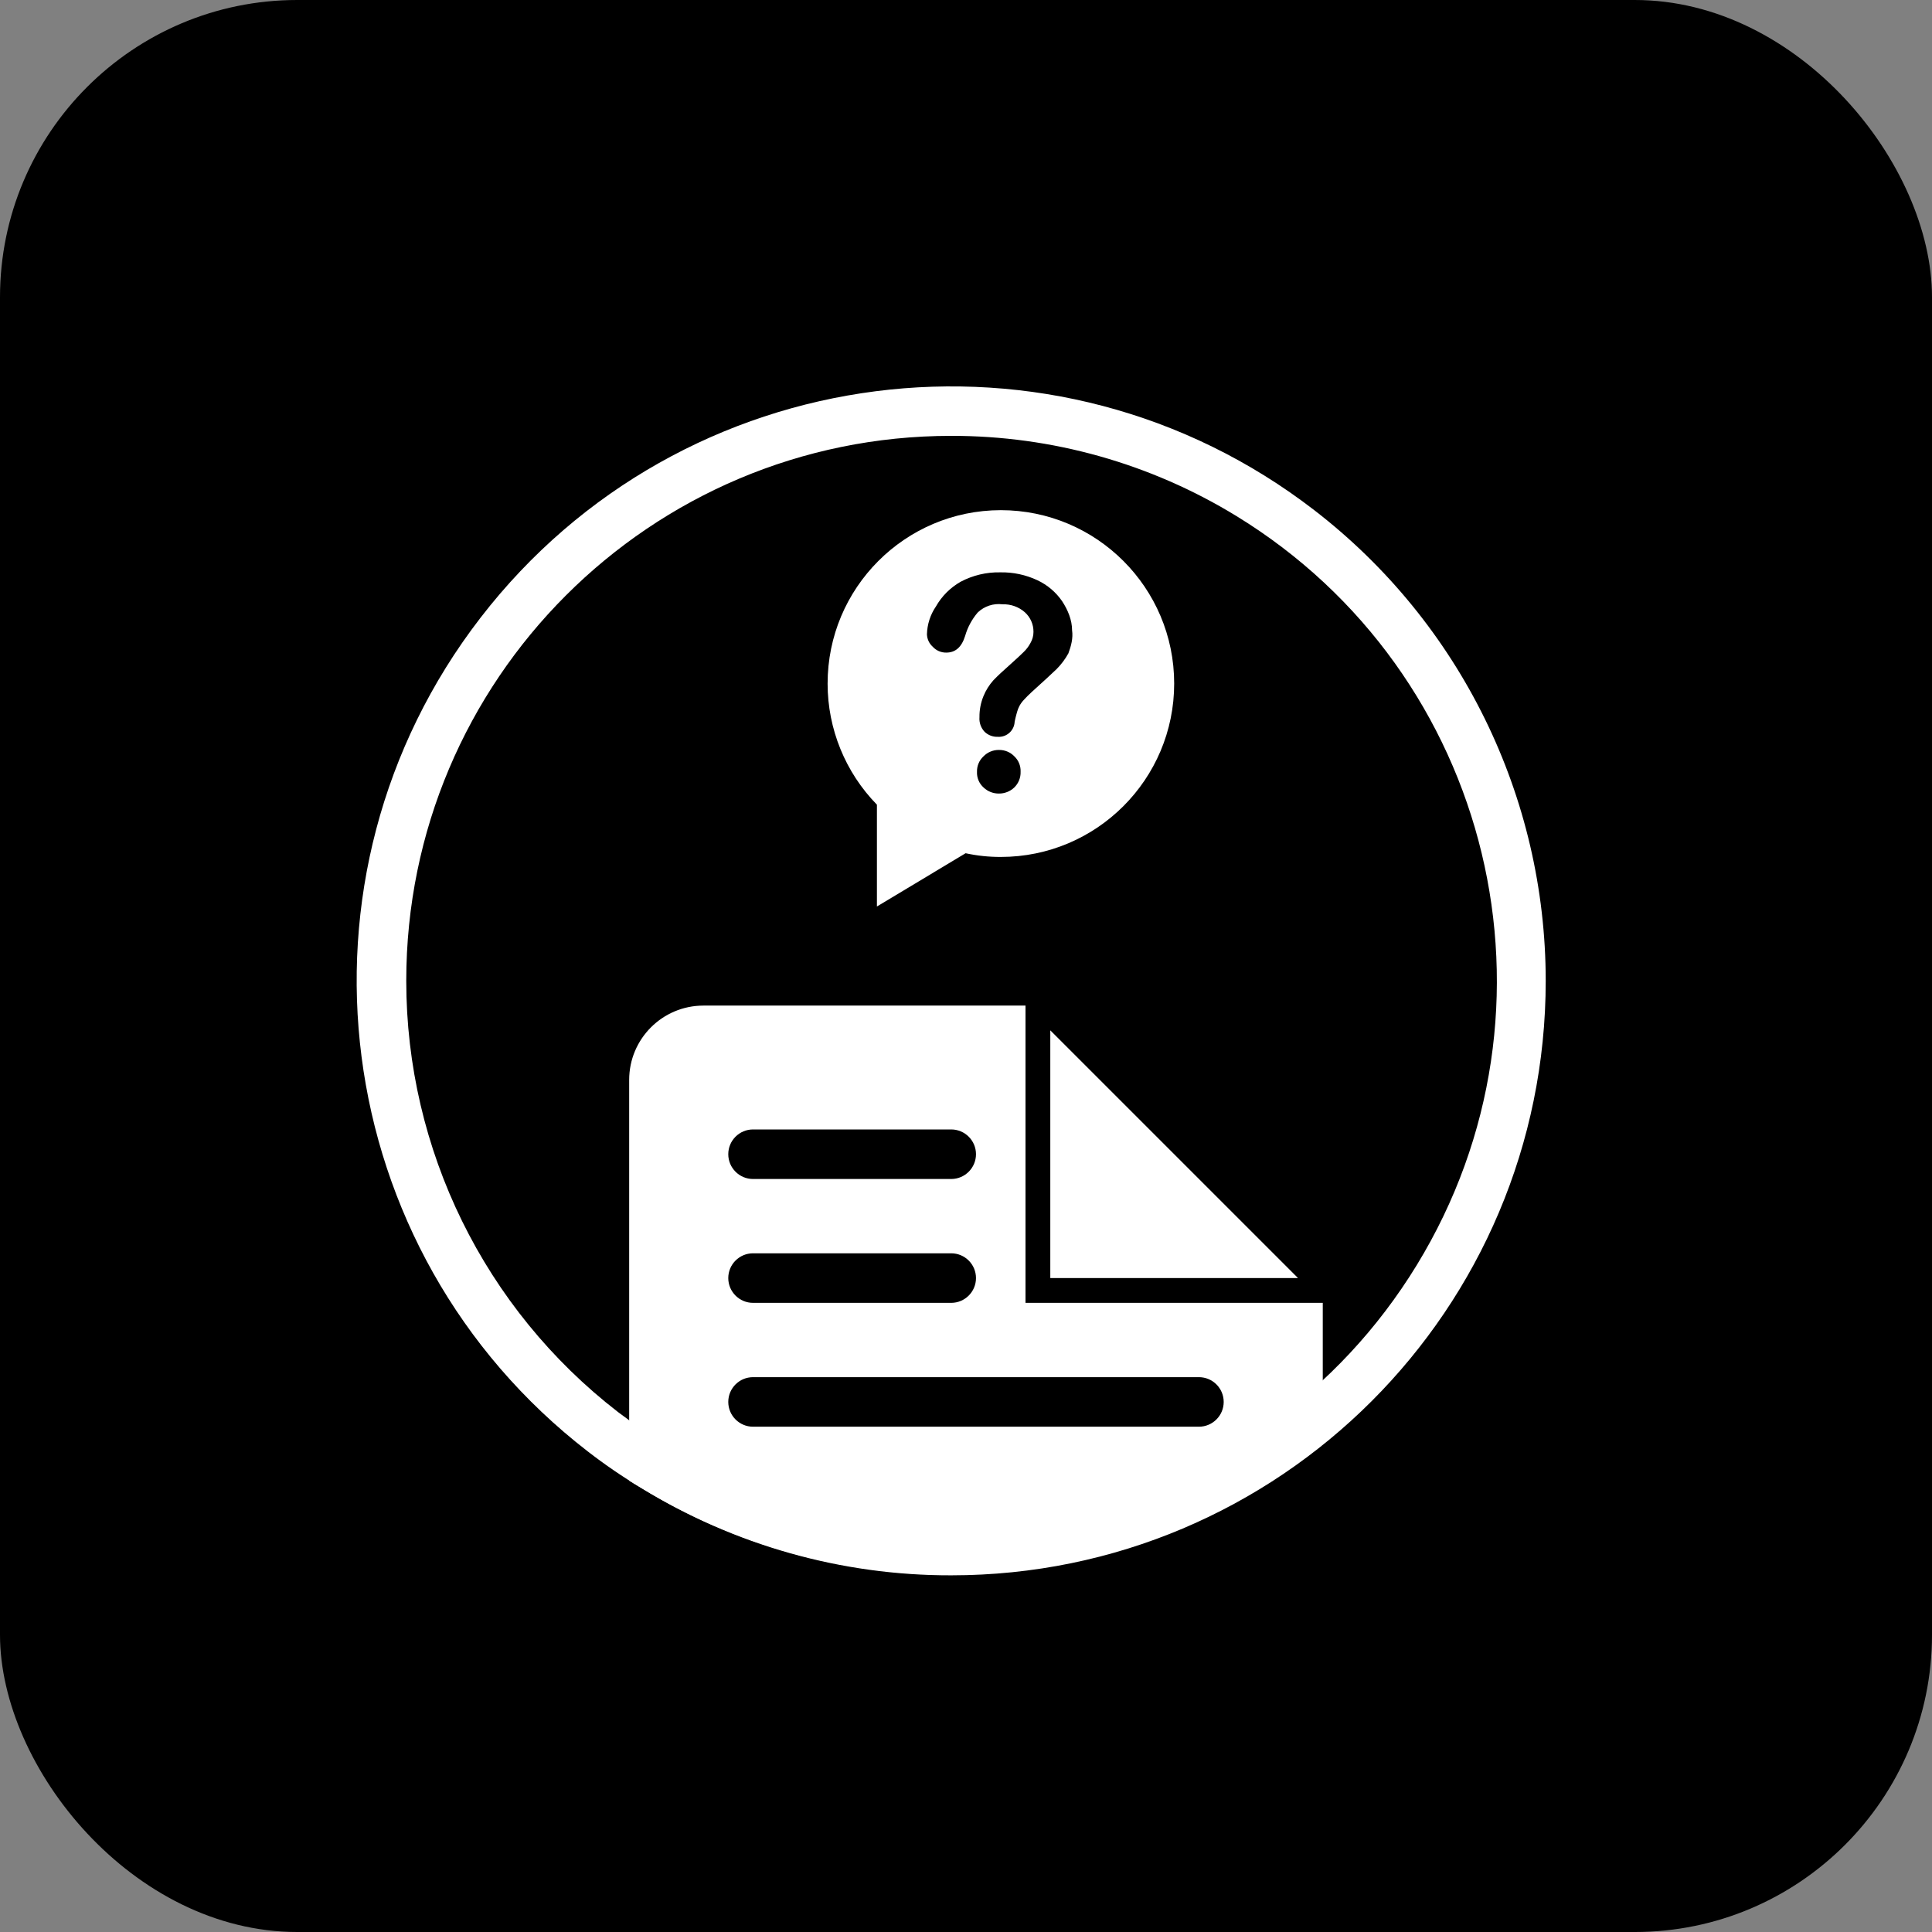
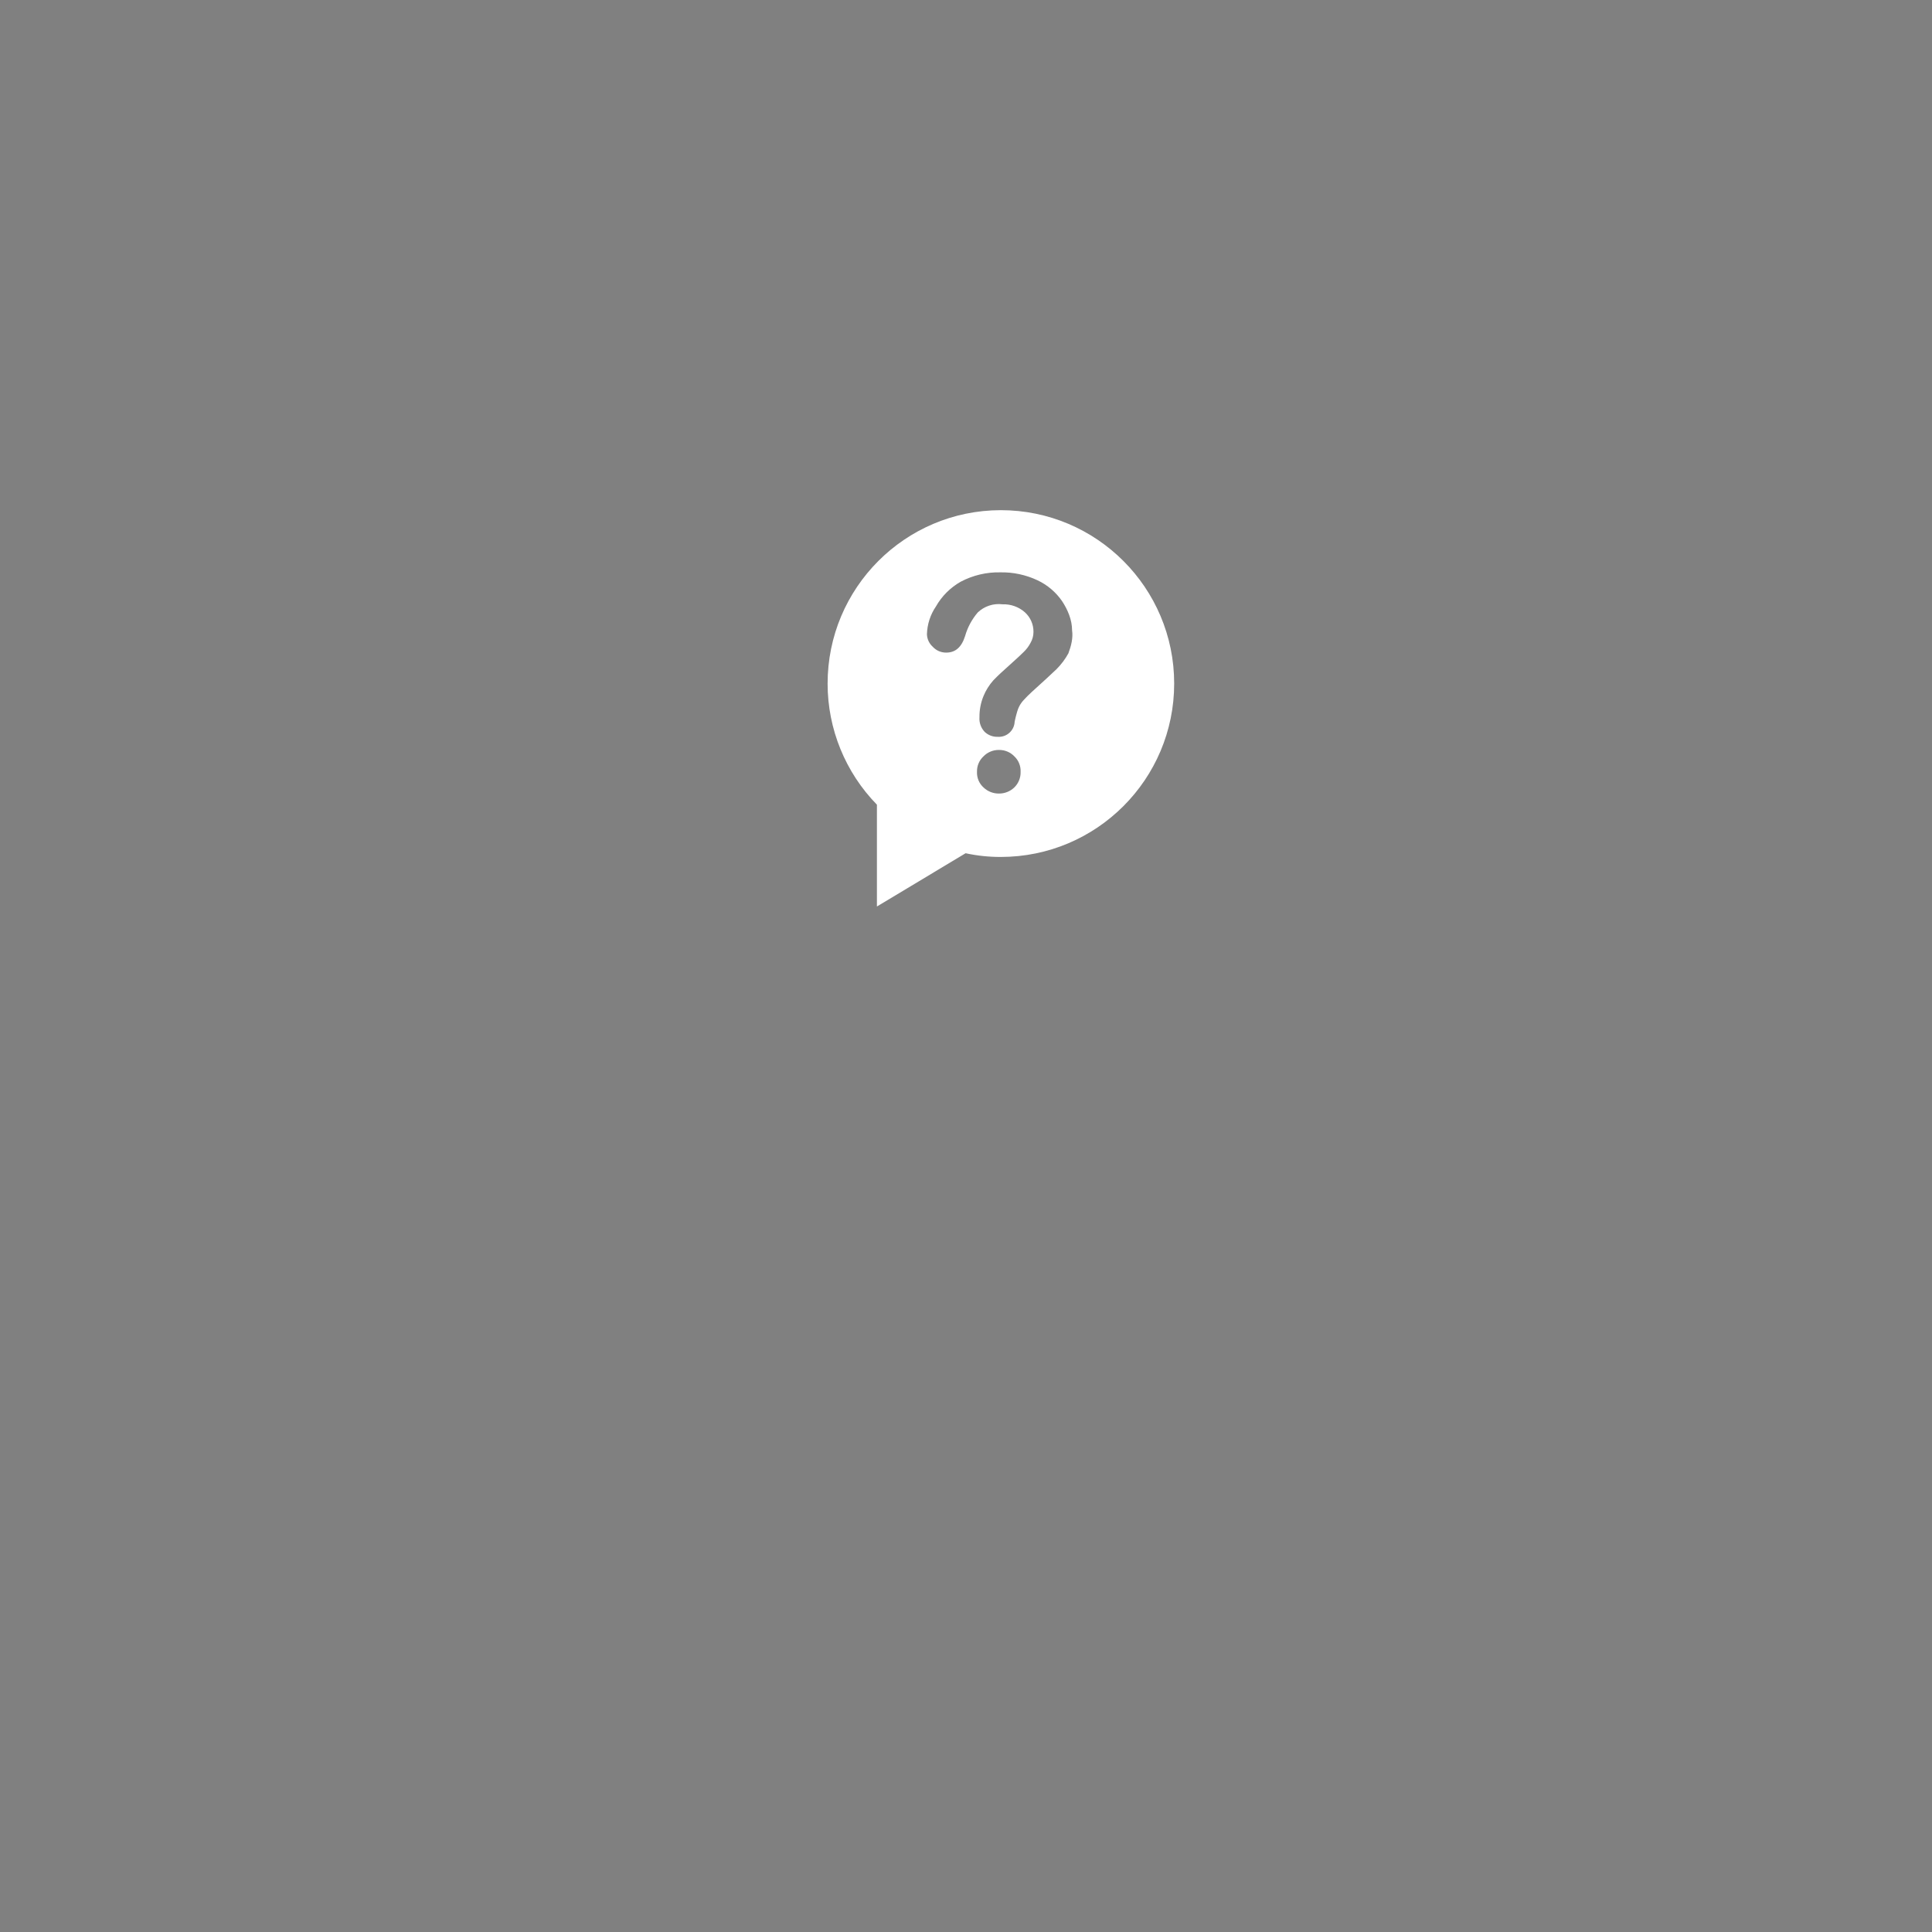
<svg xmlns="http://www.w3.org/2000/svg" width="65" height="65" viewBox="0 0 65 65" fill="none">
  <rect x="0" y="0" width="65" height="65" fill="#808080" stroke="none" />
-   <rect width="65" height="65" rx="10" fill="black" />
-   <path d="M32.003 53C28.319 53.008 24.706 51.988 21.569 50.058C20.948 49.685 20.349 49.276 19.777 48.833C11.034 42.081 9.42 29.52 16.172 20.776C22.924 12.033 35.486 10.421 44.229 17.173C49.132 20.959 52.003 26.804 52.004 32.998C52.004 44.045 43.05 53 32.003 53ZM32.003 14.664C21.877 14.664 13.668 22.872 13.668 32.998C13.668 38.678 16.3 44.036 20.794 47.508C21.329 47.914 21.885 48.292 22.46 48.641C31.099 53.923 42.385 51.202 47.666 42.562C52.948 33.922 50.227 22.637 41.587 17.355C38.703 15.591 35.385 14.659 32.003 14.664Z" fill="white" />
  <path d="M33.67 17.164C30.448 17.168 27.84 19.783 27.844 23.005C27.845 24.525 28.441 25.985 29.503 27.073V30.498L32.487 28.706C32.876 28.791 33.273 28.832 33.67 28.831C36.892 28.831 39.504 26.219 39.504 22.997C39.504 19.776 36.892 17.164 33.67 17.164ZM34.12 26.498C33.983 26.627 33.8 26.699 33.612 26.698C33.42 26.701 33.234 26.63 33.095 26.498C32.943 26.364 32.86 26.167 32.87 25.964C32.865 25.769 32.944 25.581 33.087 25.448C33.224 25.306 33.414 25.228 33.612 25.231C33.807 25.229 33.994 25.307 34.128 25.448C34.269 25.582 34.345 25.77 34.337 25.964C34.344 26.165 34.265 26.359 34.12 26.498ZM34.137 24.281C34.124 24.575 33.875 24.803 33.581 24.79C33.574 24.79 33.568 24.789 33.562 24.789C33.401 24.794 33.245 24.733 33.128 24.623C33.003 24.491 32.939 24.313 32.953 24.131C32.95 23.888 32.995 23.648 33.087 23.422C33.167 23.227 33.279 23.047 33.42 22.889C33.562 22.739 33.753 22.564 33.987 22.356C34.22 22.147 34.345 22.031 34.437 21.939C34.531 21.85 34.609 21.746 34.67 21.631C34.736 21.517 34.771 21.387 34.77 21.256C34.772 21.005 34.666 20.765 34.478 20.597C34.272 20.416 34.003 20.321 33.728 20.331C33.423 20.293 33.117 20.394 32.895 20.606C32.698 20.837 32.553 21.107 32.47 21.397C32.353 21.772 32.145 21.956 31.837 21.956C31.662 21.959 31.495 21.886 31.378 21.756C31.26 21.649 31.191 21.498 31.186 21.339C31.195 21.006 31.299 20.681 31.487 20.406C31.684 20.058 31.972 19.77 32.32 19.572C32.731 19.355 33.189 19.246 33.653 19.256C34.085 19.247 34.513 19.339 34.904 19.522C35.239 19.68 35.528 19.924 35.737 20.231C35.927 20.521 36.069 20.861 36.069 21.207C36.107 21.468 36.037 21.734 35.945 21.981C35.837 22.177 35.703 22.356 35.545 22.514C35.387 22.664 35.112 22.922 34.712 23.281C34.603 23.381 34.512 23.473 34.445 23.548C34.386 23.61 34.336 23.68 34.295 23.756C34.263 23.817 34.238 23.881 34.22 23.948C34.22 23.948 34.167 24.127 34.137 24.281Z" fill="white" />
-   <path d="M35.336 34.665V42.999H43.67L35.336 34.665Z" fill="white" />
-   <path d="M34.502 43.833V33.832H23.668C22.287 33.832 21.168 34.951 21.168 36.332V49.816L21.568 50.058C28.633 54.366 37.62 53.878 44.178 48.833L44.503 48.583V43.833H34.502ZM25.335 37.999H32.002C32.462 37.999 32.836 38.372 32.836 38.832C32.836 39.292 32.462 39.666 32.002 39.666H25.335C24.875 39.666 24.502 39.292 24.502 38.832C24.502 38.372 24.875 37.999 25.335 37.999ZM25.335 42.166H32.002C32.462 42.166 32.836 42.539 32.836 42.999C32.836 43.459 32.462 43.833 32.002 43.833H25.335C24.875 43.833 24.502 43.459 24.502 42.999C24.502 42.539 24.875 42.166 25.335 42.166ZM40.336 48H25.335C24.875 48 24.502 47.626 24.502 47.166C24.502 46.706 24.875 46.333 25.335 46.333H40.336C40.796 46.333 41.17 46.706 41.17 47.166C41.17 47.626 40.796 48 40.336 48Z" fill="white" />
</svg>